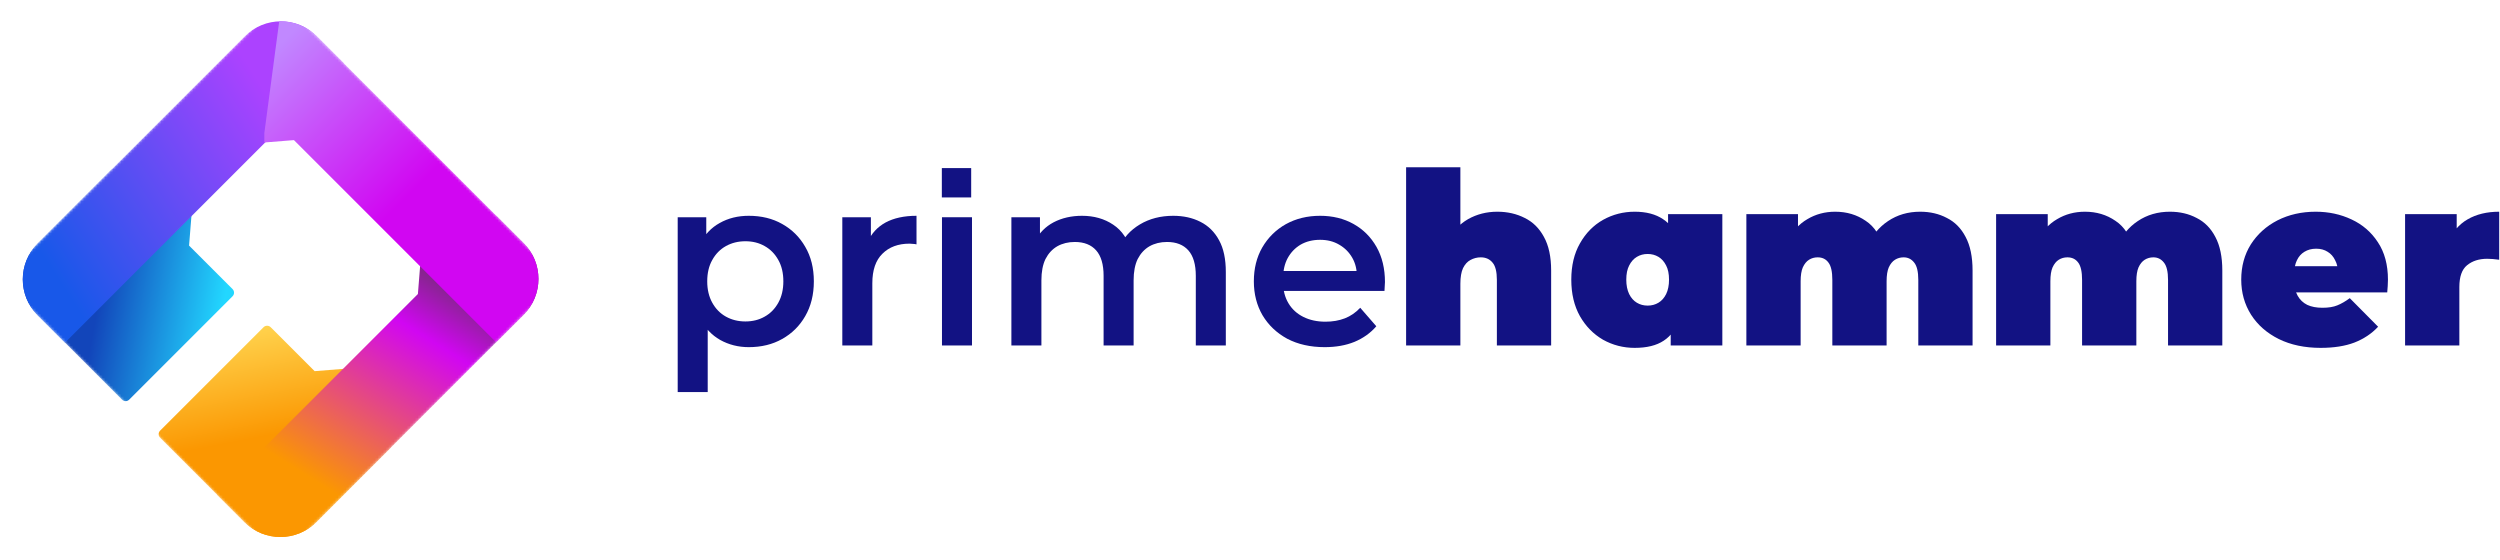
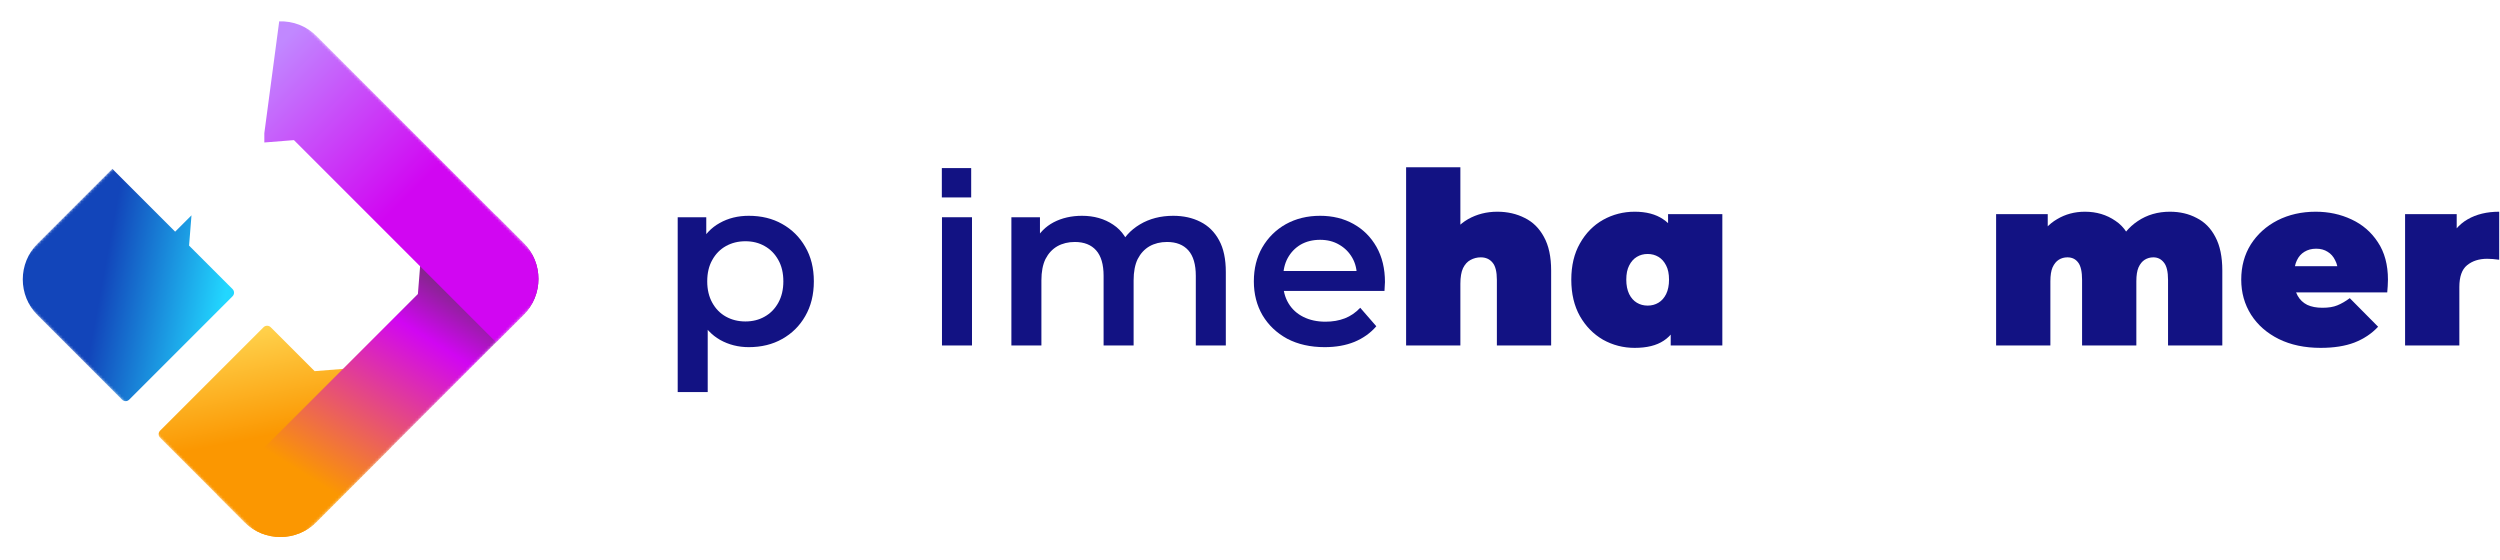
<svg xmlns="http://www.w3.org/2000/svg" width="937" height="210" viewBox="0 0 937 210" fill="none">
  <mask id="mask0_237_1164" style="mask-type:luminance" maskUnits="userSpaceOnUse" x="0" y="0" width="210" height="210">
    <path d="M209.743 104.587L105.26 0.103L0.608 104.755L105.092 209.239L209.743 104.587Z" fill="white" />
  </mask>
  <g mask="url(#mask0_237_1164)">
    <path fill-rule="evenodd" clip-rule="evenodd" d="M123.143 144.33L146.533 167.72L118.574 195.679C111.128 203.125 99.066 203.134 91.632 195.7L60.018 164.087C59.275 163.343 59.276 162.137 60.02 161.393L98.765 122.648C99.509 121.904 100.715 121.903 101.459 122.646L117.922 139.109L129.27 138.202L123.143 144.33Z" fill="url(#paint0_linear_237_1164)" />
    <path fill-rule="evenodd" clip-rule="evenodd" d="M185.99 80.833L196.245 91.088C203.678 98.522 203.669 110.584 196.223 118.03L118.573 195.679C111.128 203.125 99.066 203.134 91.632 195.701L81.377 185.446L156.627 110.196L157.506 99.198L162.566 104.258L185.99 80.833Z" fill="url(#paint1_linear_237_1164)" />
    <path fill-rule="evenodd" clip-rule="evenodd" d="M65.643 86.83L42.088 63.275L14.129 91.234C6.683 98.68 6.674 110.742 14.107 118.176L45.721 149.79C46.465 150.533 47.671 150.532 48.415 149.787L87.16 111.043C87.904 110.299 87.905 109.092 87.162 108.349L70.864 92.051L71.77 80.703L65.643 86.83Z" fill="url(#paint2_linear_237_1164)" />
-     <path d="M128.974 23.818L118.72 13.563C111.286 6.129 99.224 6.139 91.778 13.585L14.129 91.234C6.683 98.68 6.673 110.742 14.107 118.176L24.361 128.431L128.974 23.818Z" fill="url(#paint3_linear_237_1164)" />
    <path fill-rule="evenodd" clip-rule="evenodd" d="M99.071 49.9V53.402L110.167 52.515L185.952 128.301L196.223 118.029C203.669 110.584 203.678 98.522 196.245 91.088L118.72 13.563C114.849 9.692 109.724 7.84 104.648 8.004L99.071 49.9Z" fill="url(#paint4_linear_237_1164)" />
  </g>
  <path d="M280.64 130.111C276.74 130.111 273.17 129.211 269.93 127.411C266.75 125.611 264.2 122.911 262.28 119.311C260.42 115.651 259.49 111.031 259.49 105.451C259.49 99.811 260.39 95.191 262.19 91.591C264.05 87.991 266.57 85.321 269.75 83.581C272.93 81.781 276.56 80.881 280.64 80.881C285.38 80.881 289.55 81.901 293.15 83.941C296.81 85.981 299.69 88.831 301.79 92.491C303.95 96.151 305.03 100.471 305.03 105.451C305.03 110.431 303.95 114.781 301.79 118.501C299.69 122.161 296.81 125.011 293.15 127.051C289.55 129.091 285.38 130.111 280.64 130.111ZM254 146.941V81.421H264.71V92.761L264.35 105.541L265.25 118.321V146.941H254ZM279.38 120.481C282.08 120.481 284.48 119.881 286.58 118.681C288.74 117.481 290.45 115.741 291.71 113.461C292.97 111.181 293.6 108.511 293.6 105.451C293.6 102.331 292.97 99.661 291.71 97.441C290.45 95.161 288.74 93.421 286.58 92.221C284.48 91.021 282.08 90.421 279.38 90.421C276.68 90.421 274.25 91.021 272.09 92.221C269.93 93.421 268.22 95.161 266.96 97.441C265.7 99.661 265.07 102.331 265.07 105.451C265.07 108.511 265.7 111.181 266.96 113.461C268.22 115.741 269.93 117.481 272.09 118.681C274.25 119.881 276.68 120.481 279.38 120.481Z" fill="#121283" />
-   <path d="M315.699 129.481V81.421H326.409V94.651L325.149 90.781C326.589 87.541 328.839 85.081 331.899 83.401C335.019 81.721 338.889 80.881 343.509 80.881V91.591C343.029 91.471 342.579 91.411 342.159 91.411C341.739 91.351 341.319 91.321 340.899 91.321C336.639 91.321 333.249 92.581 330.729 95.101C328.209 97.561 326.949 101.251 326.949 106.171V129.481H315.699Z" fill="#121283" />
  <path d="M353.053 129.481V81.421H364.303V129.481H353.053Z" fill="#121283" />
  <path d="M439.728 80.881C443.568 80.881 446.958 81.631 449.898 83.131C452.898 84.631 455.238 86.941 456.918 90.061C458.598 93.121 459.438 97.081 459.438 101.941V129.481H448.188V103.381C448.188 99.121 447.258 95.941 445.398 93.841C443.538 91.741 440.868 90.691 437.388 90.691C434.928 90.691 432.738 91.231 430.818 92.311C428.958 93.391 427.488 94.981 426.408 97.081C425.388 99.181 424.878 101.851 424.878 105.091V129.481H413.628V103.381C413.628 99.121 412.698 95.941 410.838 93.841C408.978 91.741 406.308 90.691 402.828 90.691C400.368 90.691 398.178 91.231 396.258 92.311C394.398 93.391 392.928 94.981 391.848 97.081C390.828 99.181 390.318 101.851 390.318 105.091V129.481H379.068V81.421H389.778V94.201L387.888 90.421C389.508 87.301 391.848 84.931 394.908 83.311C398.028 81.691 401.568 80.881 405.528 80.881C410.028 80.881 413.928 81.991 417.228 84.211C420.588 86.431 422.808 89.791 423.888 94.291L419.478 92.761C421.038 89.161 423.618 86.281 427.218 84.121C430.818 81.961 434.988 80.881 439.728 80.881Z" fill="#121283" />
  <path d="M496.492 130.111C491.152 130.111 486.472 129.061 482.452 126.961C478.492 124.801 475.402 121.861 473.182 118.141C471.022 114.421 469.942 110.191 469.942 105.451C469.942 100.651 470.992 96.421 473.092 92.761C475.252 89.041 478.192 86.131 481.912 84.031C485.692 81.931 489.982 80.881 494.782 80.881C499.462 80.881 503.632 81.901 507.292 83.941C510.952 85.981 513.832 88.861 515.932 92.581C518.032 96.301 519.082 100.681 519.082 105.721C519.082 106.201 519.052 106.741 518.992 107.341C518.992 107.941 518.962 108.511 518.902 109.051H478.852V101.581H512.962L508.552 103.921C508.612 101.161 508.042 98.731 506.842 96.631C505.642 94.531 503.992 92.881 501.892 91.681C499.852 90.481 497.482 89.881 494.782 89.881C492.022 89.881 489.592 90.481 487.492 91.681C485.452 92.881 483.832 94.561 482.632 96.721C481.492 98.821 480.922 101.311 480.922 104.191V105.991C480.922 108.871 481.582 111.421 482.902 113.641C484.222 115.861 486.082 117.571 488.482 118.771C490.882 119.971 493.642 120.571 496.762 120.571C499.462 120.571 501.892 120.151 504.052 119.311C506.212 118.471 508.132 117.151 509.812 115.351L515.842 122.281C513.682 124.801 510.952 126.751 507.652 128.131C504.412 129.451 500.692 130.111 496.492 130.111Z" fill="#121283" />
  <path d="M561.209 79.351C564.989 79.351 568.409 80.131 571.469 81.691C574.529 83.191 576.929 85.561 578.669 88.801C580.469 92.041 581.369 96.241 581.369 101.401V129.481H561.029V104.911C561.029 101.851 560.489 99.691 559.409 98.431C558.329 97.111 556.859 96.451 554.999 96.451C553.619 96.451 552.329 96.781 551.129 97.441C549.989 98.041 549.059 99.061 548.339 100.501C547.679 101.941 547.349 103.891 547.349 106.351V129.481H527.009V62.701H547.349V94.651L542.489 90.511C544.409 86.791 546.989 84.001 550.229 82.141C553.529 80.281 557.189 79.351 561.209 79.351Z" fill="#121283" />
  <path d="M612.681 130.381C608.421 130.381 604.461 129.361 600.801 127.321C597.201 125.221 594.321 122.281 592.161 118.501C590.001 114.661 588.921 110.101 588.921 104.821C588.921 99.541 590.001 95.011 592.161 91.231C594.321 87.391 597.201 84.451 600.801 82.411C604.461 80.371 608.421 79.351 612.681 79.351C617.001 79.351 620.541 80.281 623.301 82.141C626.061 83.941 628.101 86.731 629.421 90.511C630.741 94.231 631.401 99.001 631.401 104.821C631.401 110.701 630.771 115.531 629.511 119.311C628.311 123.091 626.331 125.881 623.571 127.681C620.871 129.481 617.241 130.381 612.681 130.381ZM617.541 114.541C619.041 114.541 620.391 114.181 621.591 113.461C622.791 112.741 623.751 111.661 624.471 110.221C625.191 108.721 625.551 106.921 625.551 104.821C625.551 102.661 625.191 100.891 624.471 99.511C623.751 98.071 622.791 96.991 621.591 96.271C620.391 95.551 619.041 95.191 617.541 95.191C616.041 95.191 614.691 95.551 613.491 96.271C612.291 96.991 611.331 98.071 610.611 99.511C609.891 100.891 609.531 102.661 609.531 104.821C609.531 106.921 609.891 108.721 610.611 110.221C611.331 111.661 612.291 112.741 613.491 113.461C614.691 114.181 616.041 114.541 617.541 114.541ZM626.181 129.481V122.821L626.091 104.821L625.191 86.821V80.251H645.531V129.481H626.181Z" fill="#121283" />
-   <path d="M719.698 79.351C723.418 79.351 726.748 80.131 729.688 81.691C732.688 83.191 735.028 85.561 736.708 88.801C738.448 92.041 739.318 96.241 739.318 101.401V129.481H718.978V104.911C718.978 101.851 718.468 99.691 717.448 98.431C716.428 97.111 715.108 96.451 713.488 96.451C712.288 96.451 711.208 96.751 710.248 97.351C709.288 97.951 708.508 98.911 707.908 100.231C707.368 101.491 707.098 103.231 707.098 105.451V129.481H686.758V104.911C686.758 101.851 686.278 99.691 685.318 98.431C684.358 97.111 683.008 96.451 681.268 96.451C680.068 96.451 678.988 96.751 678.028 97.351C677.068 97.951 676.288 98.911 675.688 100.231C675.148 101.491 674.878 103.231 674.878 105.451V129.481H654.538V80.251H673.888V94.381L669.928 90.421C671.788 86.701 674.278 83.941 677.398 82.141C680.518 80.281 683.998 79.351 687.838 79.351C692.158 79.351 695.968 80.491 699.268 82.771C702.628 84.991 704.878 88.531 706.018 93.391L699.808 92.401C701.608 88.321 704.218 85.141 707.638 82.861C711.118 80.521 715.138 79.351 719.698 79.351Z" fill="#121283" />
  <path d="M813.302 79.351C817.022 79.351 820.352 80.131 823.292 81.691C826.292 83.191 828.631 85.561 830.311 88.801C832.051 92.041 832.922 96.241 832.922 101.401V129.481H812.581V104.911C812.581 101.851 812.071 99.691 811.051 98.431C810.031 97.111 808.711 96.451 807.091 96.451C805.891 96.451 804.812 96.751 803.852 97.351C802.892 97.951 802.111 98.911 801.511 100.231C800.971 101.491 800.701 103.231 800.701 105.451V129.481H780.362V104.911C780.362 101.851 779.882 99.691 778.922 98.431C777.962 97.111 776.611 96.451 774.871 96.451C773.671 96.451 772.591 96.751 771.631 97.351C770.671 97.951 769.892 98.911 769.292 100.231C768.752 101.491 768.482 103.231 768.482 105.451V129.481H748.141V80.251H767.491V94.381L763.531 90.421C765.391 86.701 767.881 83.941 771.001 82.141C774.121 80.281 777.601 79.351 781.441 79.351C785.761 79.351 789.571 80.491 792.871 82.771C796.231 84.991 798.481 88.531 799.621 93.391L793.411 92.401C795.211 88.321 797.821 85.141 801.241 82.861C804.721 80.521 808.742 79.351 813.302 79.351Z" fill="#121283" />
  <path d="M869.804 130.381C863.804 130.381 858.554 129.271 854.054 127.051C849.614 124.831 846.164 121.801 843.704 117.961C841.244 114.061 840.014 109.681 840.014 104.821C840.014 99.841 841.214 95.431 843.614 91.591C846.074 87.751 849.404 84.751 853.604 82.591C857.864 80.431 862.634 79.351 867.914 79.351C872.774 79.351 877.244 80.311 881.324 82.231C885.464 84.151 888.764 87.001 891.224 90.781C893.744 94.561 895.004 99.241 895.004 104.821C895.004 105.541 894.974 106.351 894.914 107.251C894.854 108.091 894.794 108.871 894.734 109.591H856.844V99.781H883.934L876.284 102.391C876.284 100.471 875.924 98.851 875.204 97.531C874.544 96.151 873.614 95.101 872.414 94.381C871.214 93.601 869.774 93.211 868.094 93.211C866.414 93.211 864.944 93.601 863.684 94.381C862.484 95.101 861.554 96.151 860.894 97.531C860.234 98.851 859.904 100.471 859.904 102.391V105.451C859.904 107.551 860.324 109.351 861.164 110.851C862.004 112.351 863.204 113.491 864.764 114.271C866.324 114.991 868.214 115.351 870.434 115.351C872.714 115.351 874.574 115.051 876.014 114.451C877.514 113.851 879.074 112.951 880.694 111.751L891.314 122.461C888.914 125.041 885.944 127.021 882.404 128.401C878.924 129.721 874.724 130.381 869.804 130.381Z" fill="#121283" />
  <path d="M901.423 129.481V80.251H920.773V95.101L917.623 90.871C919.123 87.031 921.523 84.151 924.823 82.231C928.123 80.311 932.083 79.351 936.703 79.351V97.351C935.803 97.231 934.993 97.141 934.273 97.081C933.613 97.021 932.923 96.991 932.203 96.991C929.143 96.991 926.623 97.801 924.643 99.421C922.723 100.981 921.763 103.711 921.763 107.611V129.481H901.423Z" fill="#121283" />
  <path d="M353 63H364V74H353V63Z" fill="#121283" />
  <defs>
    <linearGradient id="paint0_linear_237_1164" x1="105.602" y1="162.231" x2="97.75" y2="121.912" gradientUnits="userSpaceOnUse">
      <stop stop-color="#FB9701" />
      <stop offset="1" stop-color="#FFD34E" />
    </linearGradient>
    <linearGradient id="paint1_linear_237_1164" x1="178.765" y1="115.302" x2="132.368" y2="189.263" gradientUnits="userSpaceOnUse">
      <stop stop-color="#882491" />
      <stop offset="0.224" stop-color="#D106F2" />
      <stop offset="1" stop-color="#FB9701" />
    </linearGradient>
    <linearGradient id="paint2_linear_237_1164" x1="38.133" y1="106.334" x2="83.759" y2="114.732" gradientUnits="userSpaceOnUse">
      <stop stop-color="#1245BA" />
      <stop offset="1" stop-color="#22D7FF" />
    </linearGradient>
    <linearGradient id="paint3_linear_237_1164" x1="22.864" y1="106.213" x2="109.675" y2="50.023" gradientUnits="userSpaceOnUse">
      <stop stop-color="#1858E9" />
      <stop offset="1" stop-color="#AC42FF" />
    </linearGradient>
    <linearGradient id="paint4_linear_237_1164" x1="100.602" y1="20.754" x2="152.776" y2="73.46" gradientUnits="userSpaceOnUse">
      <stop stop-color="#C188FF" />
      <stop offset="1" stop-color="#D106F2" />
    </linearGradient>
  </defs>
</svg>